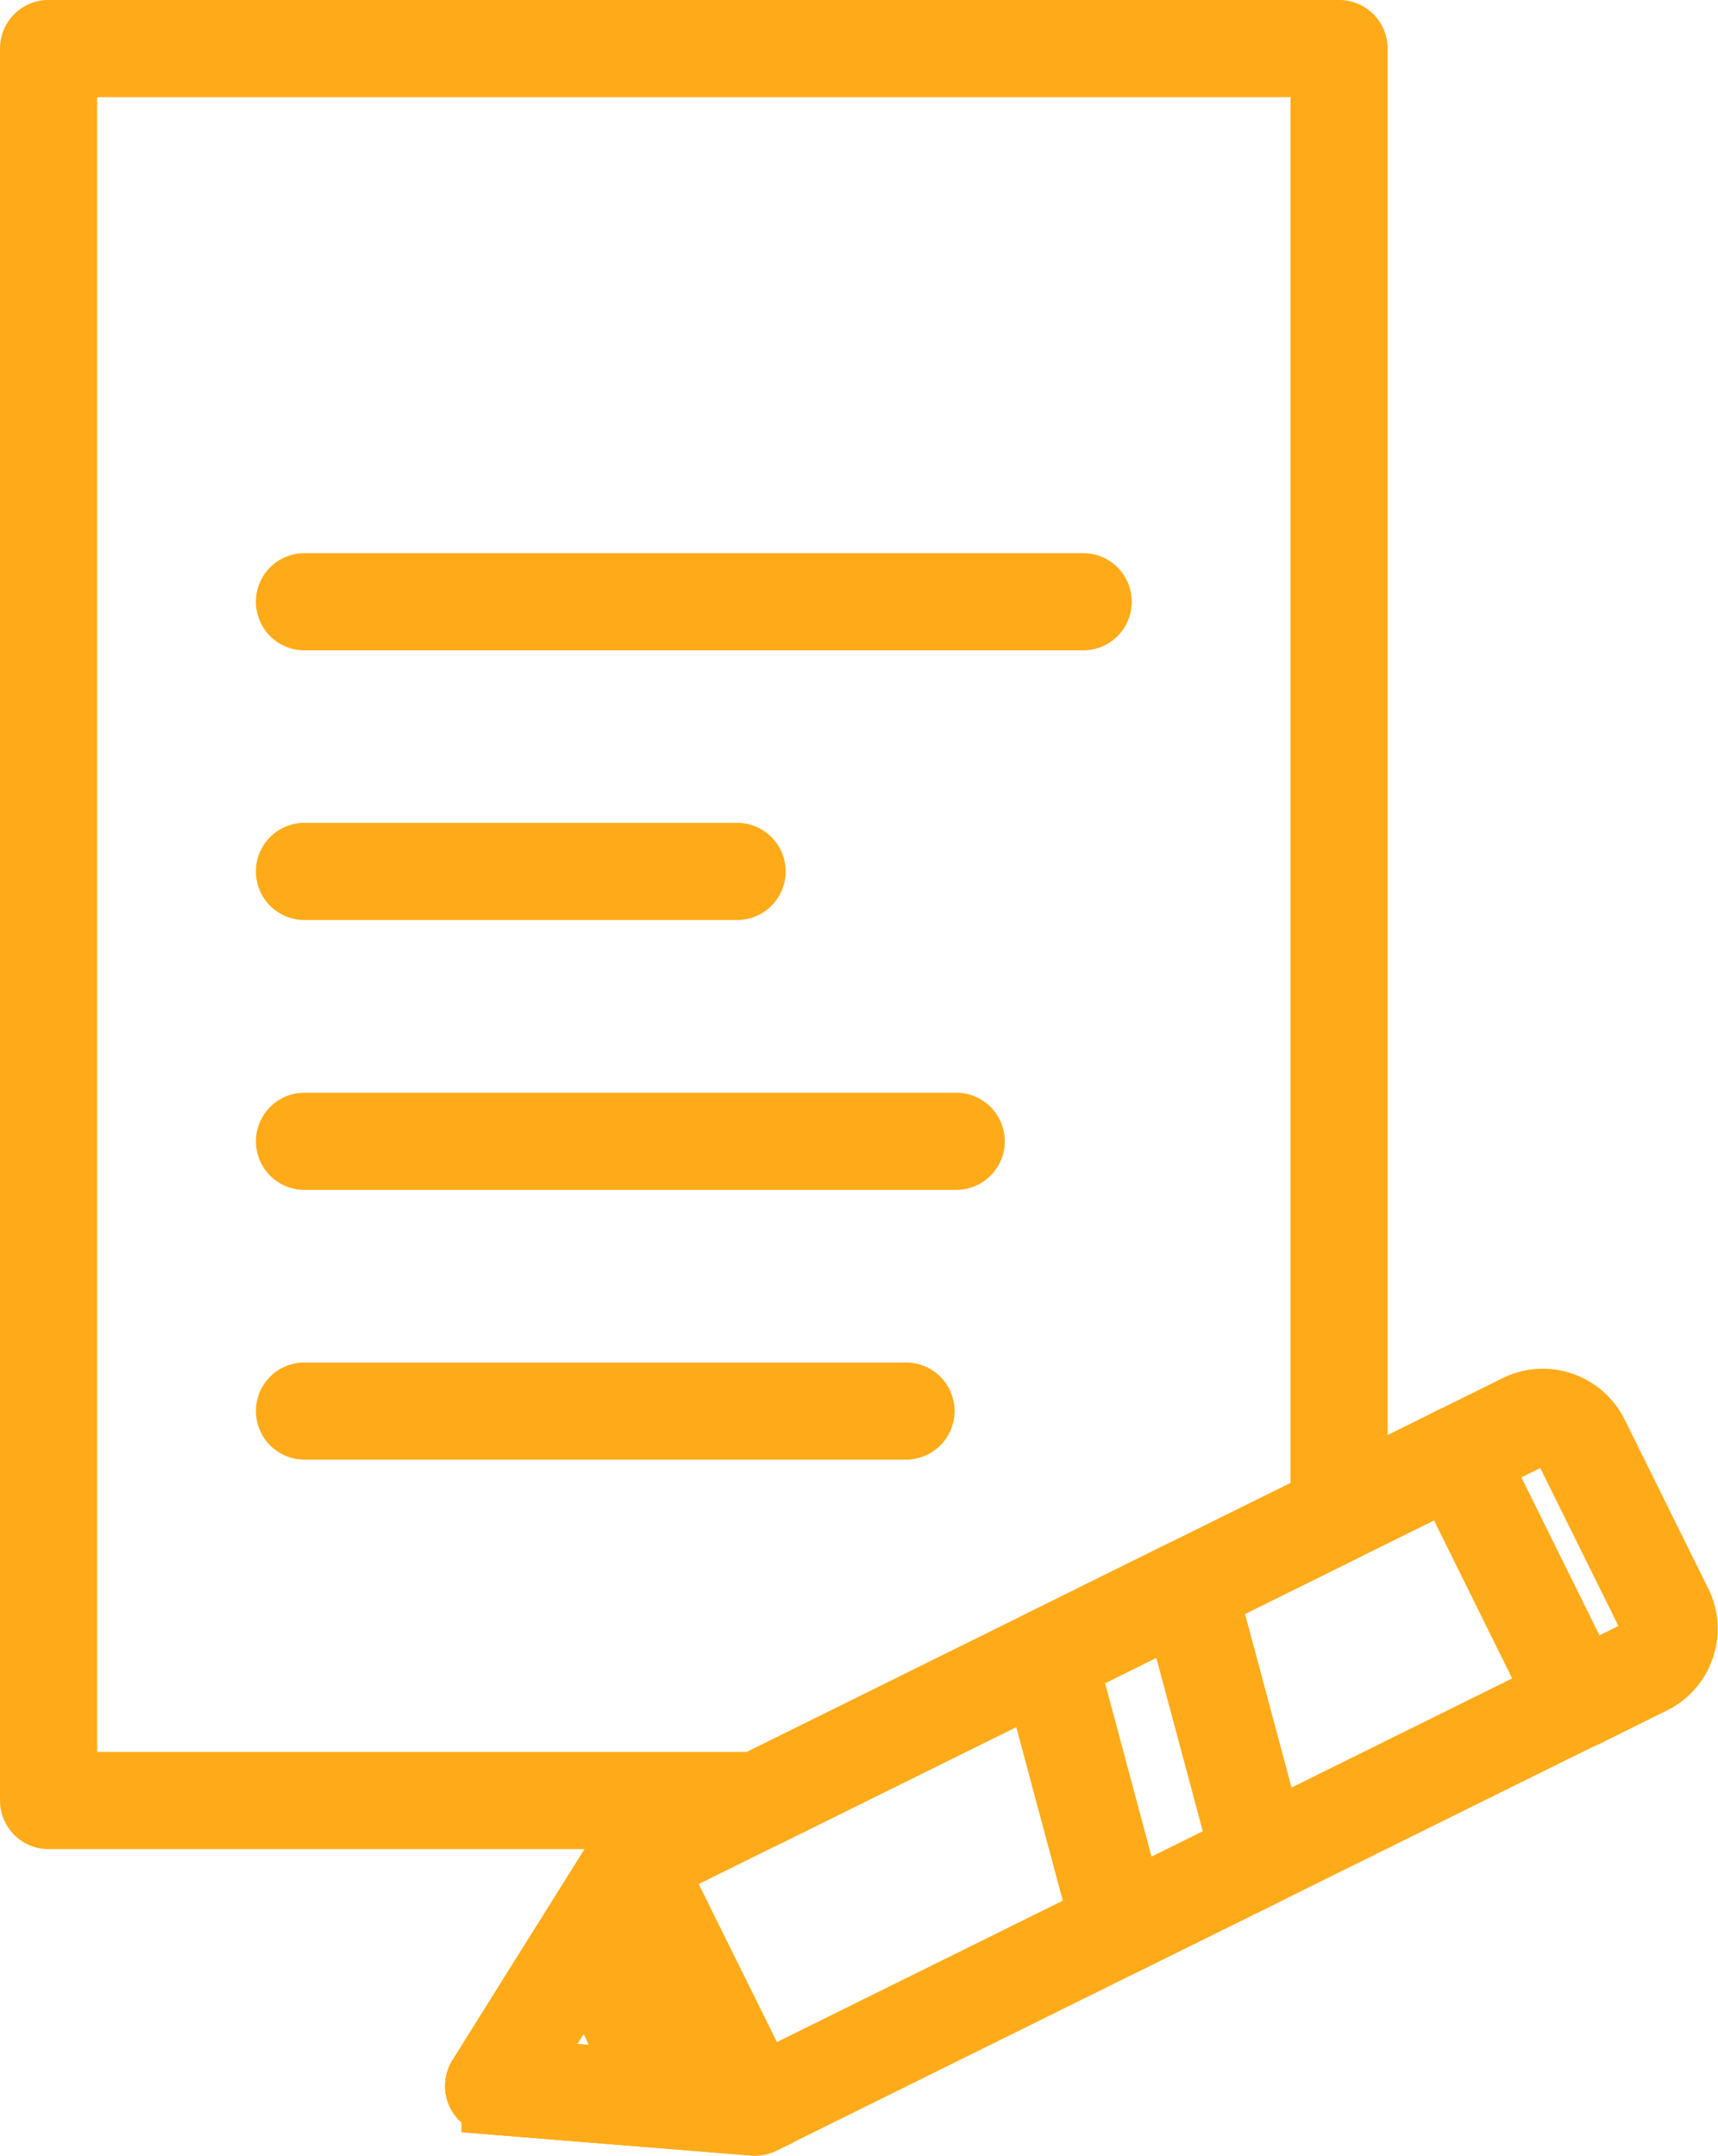
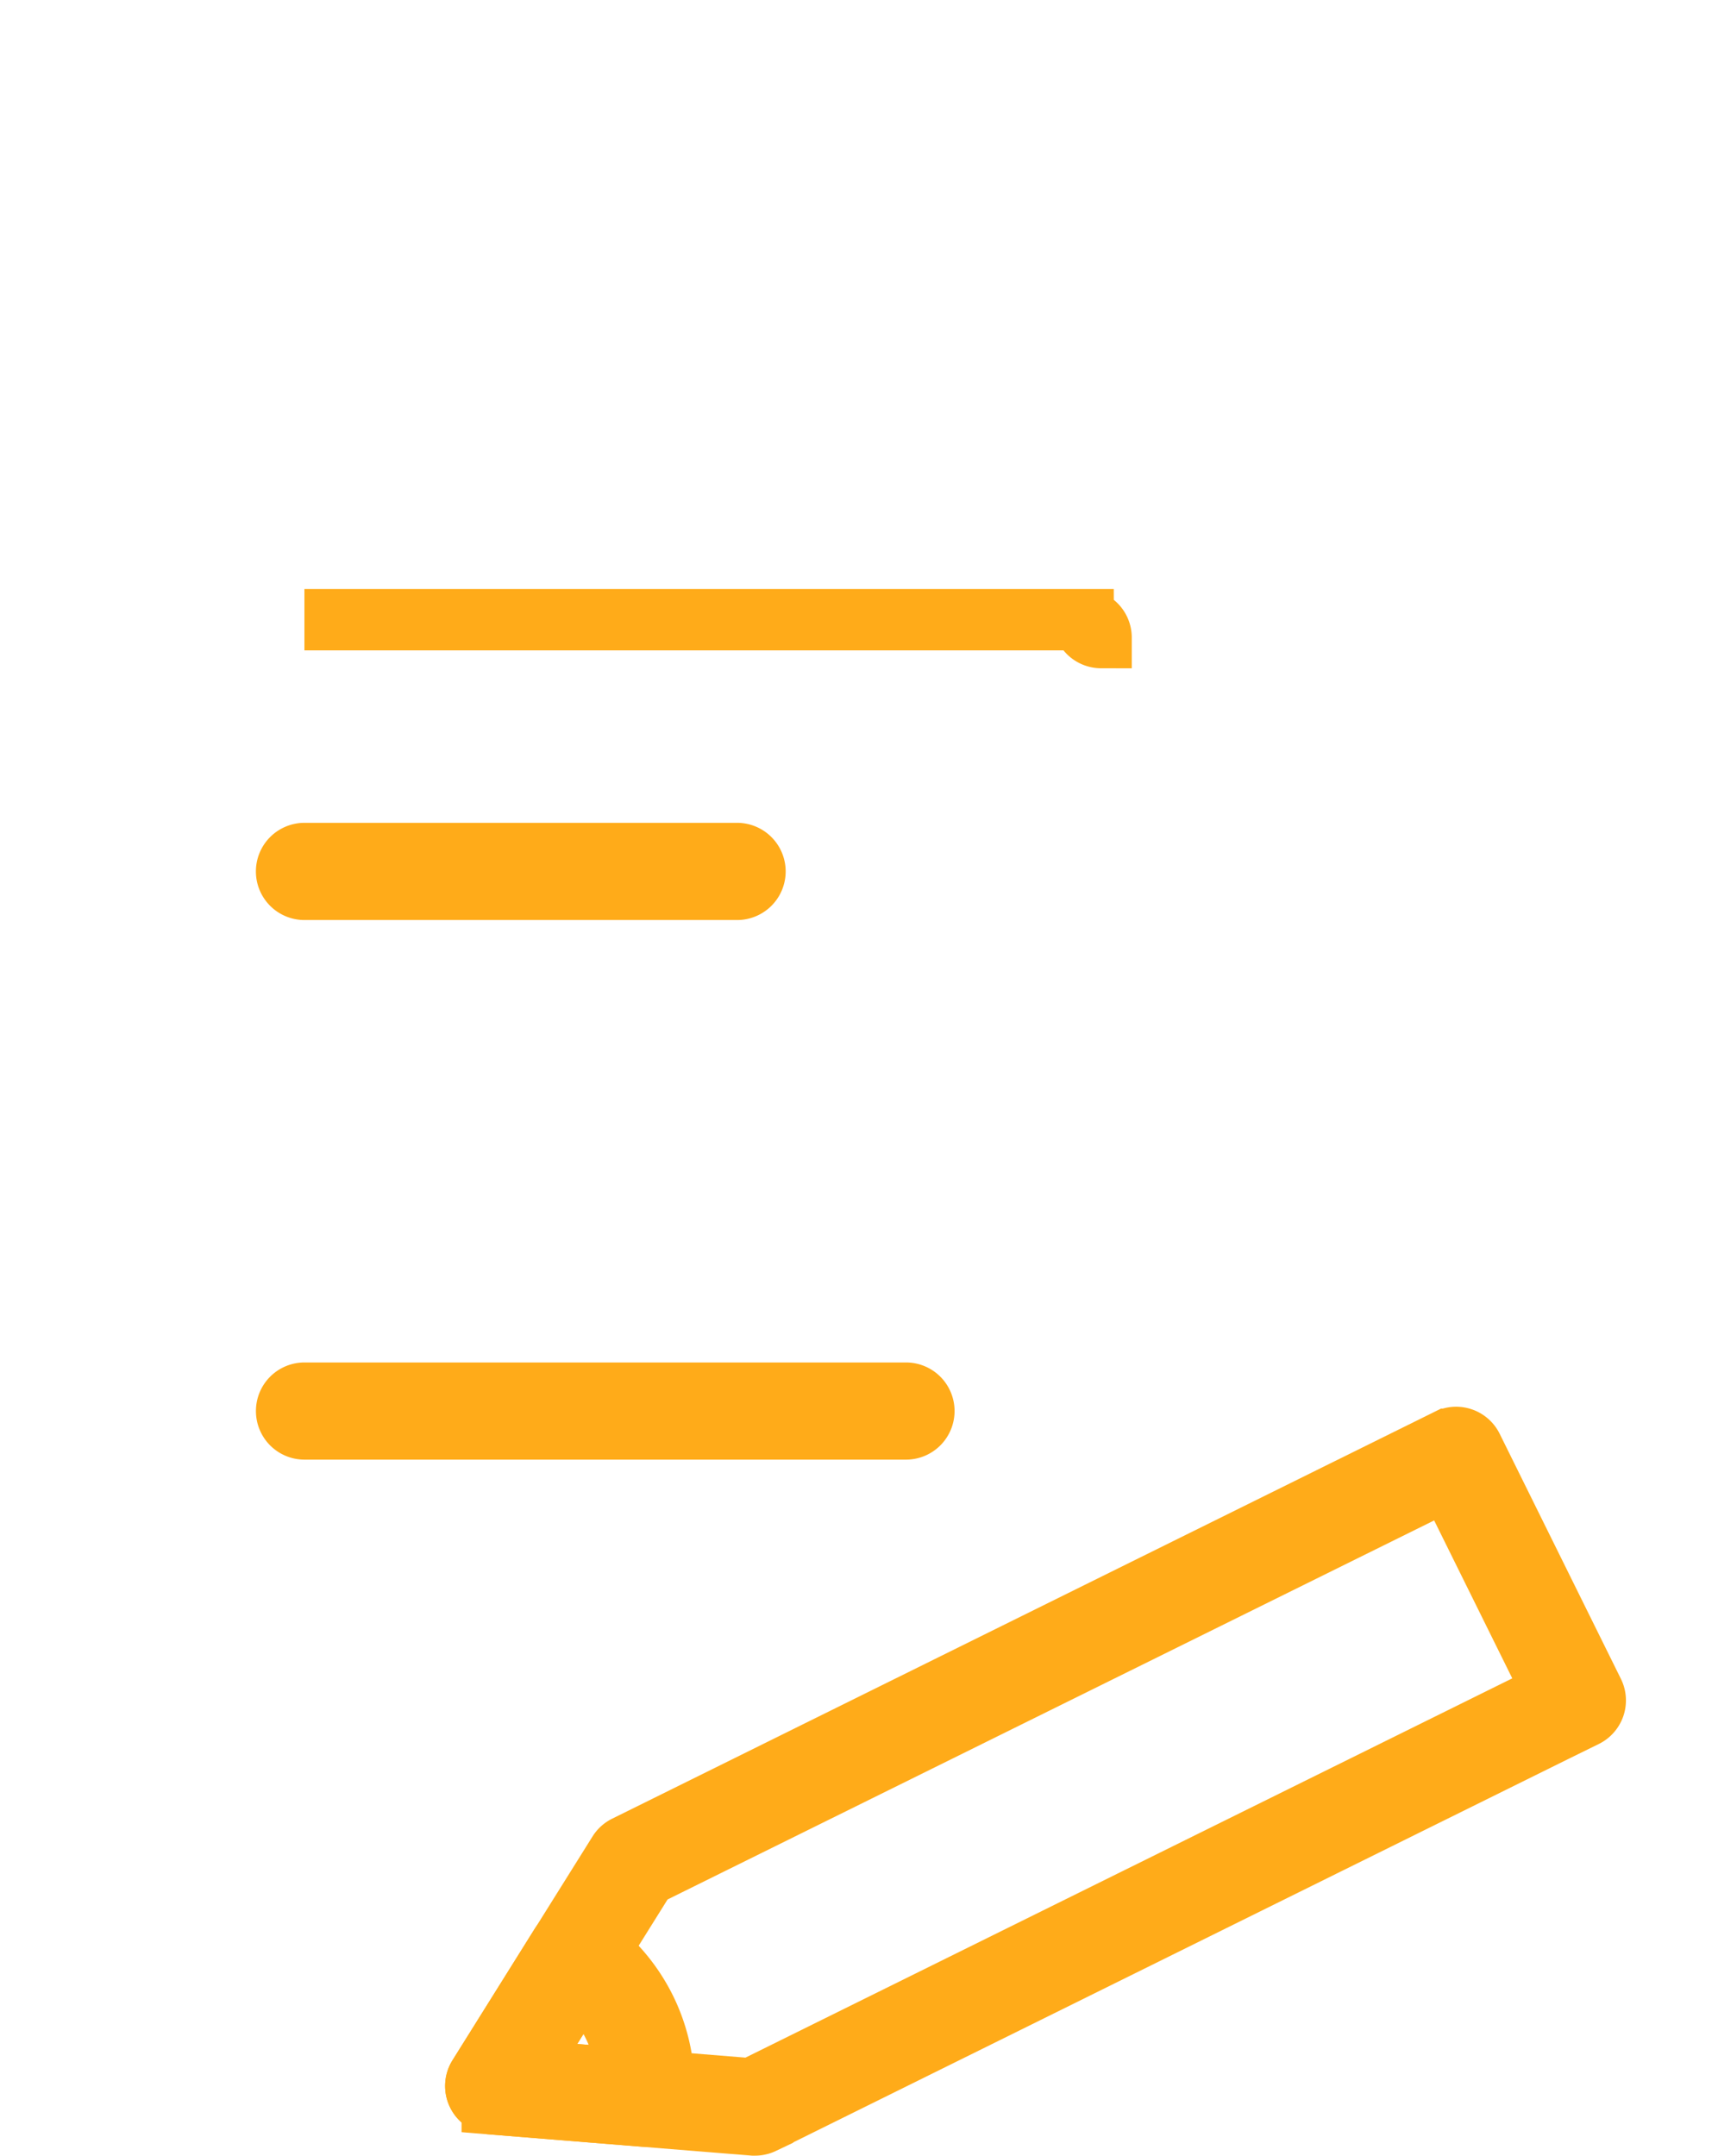
<svg xmlns="http://www.w3.org/2000/svg" width="56.018" height="70.258" viewBox="0 0 56.018 70.258">
  <g id="Group_5067" data-name="Group 5067" transform="translate(1 1)">
    <g id="Group_5057" data-name="Group 5057" transform="translate(14.514 59.108)">
-       <path id="Path_22518" data-name="Path 22518" d="M-348.175,395.752l-.047,0-8.518-.688a.582.582,0,0,1-.474-.319.583.583,0,0,1,.026-.572l4.566-7.294a.585.585,0,0,1,.524-.274.586.586,0,0,1,.494.324l3.954,7.983a.587.587,0,0,1-.041.586A.584.584,0,0,1-348.175,395.752Zm-7.513-1.776,6.533.528-3.032-6.121Z" transform="translate(357.276 -386.602)" fill="#ffab19" stroke="#ffab19" stroke-width="2" />
-     </g>
+       </g>
    <g id="Group_5058" data-name="Group 5058" transform="translate(14.514 62.134)">
      <path id="Path_22519" data-name="Path 22519" d="M-351.737,396.359a.316.316,0,0,1-.047,0l-4.955-.4a.583.583,0,0,1-.474-.319.585.585,0,0,1,.026-.572l2.669-4.269a.587.587,0,0,1,.376-.262.588.588,0,0,1,.45.09,5.9,5.9,0,0,1,1.944,2.238,5.831,5.831,0,0,1,.595,2.949.586.586,0,0,1-.2.4A.586.586,0,0,1-351.737,396.359Zm-3.951-1.487,3.367.271a4.643,4.643,0,0,0-.474-1.761,4.628,4.628,0,0,0-1.076-1.415Z" transform="translate(357.276 -390.524)" fill="#ffab19" stroke="#ffab19" stroke-width="2" />
    </g>
    <g id="Group_5059" data-name="Group 5059" transform="translate(14.514 45.846)">
      <path id="Path_22520" data-name="Path 22520" d="M-348.175,391.821l-.047,0-8.518-.688a.582.582,0,0,1-.474-.319.583.583,0,0,1,.026-.572l4.566-7.294a.575.575,0,0,1,.235-.213l26.819-13.263a.583.583,0,0,1,.781.265l3.953,7.988a.583.583,0,0,1,.029.447.587.587,0,0,1-.3.337l-.945.464-25.872,12.792A.579.579,0,0,1-348.175,391.821Zm-7.513-1.776,7.4.6,25.728-12.72.42-.207-3.434-6.939-.969.478L-351.72,383.7Z" transform="translate(357.276 -369.409)" fill="#ffab19" stroke="#ffab19" stroke-width="2" />
    </g>
    <g id="Group_5060" data-name="Group 5060" transform="translate(0 0)">
-       <path id="Path_22521" data-name="Path 22521" d="M-352.369,368.242h-23.139a.584.584,0,0,1-.584-.584v-57.1a.584.584,0,0,1,.584-.585h42.078a.584.584,0,0,1,.584.585v47.734a.583.583,0,0,1-.325.524l-18.94,9.364A.588.588,0,0,1-352.369,368.242Zm-22.555-1.168h22.418l18.493-9.143V311.143h-40.911Z" transform="translate(376.092 -309.975)" fill="#ffab19" stroke="#ffab19" stroke-width="2" />
-     </g>
+       </g>
    <g id="Group_5061" data-name="Group 5061" transform="translate(8.344 18.029)">
-       <path id="Path_22522" data-name="Path 22522" d="M-339.3,334.516h-25.393a.584.584,0,0,1-.582-.585.583.583,0,0,1,.582-.583H-339.3a.583.583,0,0,1,.584.583A.585.585,0,0,1-339.3,334.516Z" transform="translate(365.275 -333.348)" fill="#ffab19" stroke="#ffab19" stroke-width="2" />
+       <path id="Path_22522" data-name="Path 22522" d="M-339.3,334.516h-25.393H-339.3a.583.583,0,0,1,.584.583A.585.585,0,0,1-339.3,334.516Z" transform="translate(365.275 -333.348)" fill="#ffab19" stroke="#ffab19" stroke-width="2" />
    </g>
    <g id="Group_5062" data-name="Group 5062" transform="translate(8.344 26.818)">
      <path id="Path_22523" data-name="Path 22523" d="M-350.585,345.91h-14.108a.583.583,0,0,1-.582-.583.584.584,0,0,1,.582-.585h14.108a.585.585,0,0,1,.584.585A.584.584,0,0,1-350.585,345.91Z" transform="translate(365.275 -344.742)" fill="#ffab19" stroke="#ffab19" stroke-width="2" />
    </g>
    <g id="Group_5063" data-name="Group 5063" transform="translate(8.344 35.614)">
-       <path id="Path_22524" data-name="Path 22524" d="M-343.441,357.313h-21.251a.583.583,0,0,1-.582-.584.583.583,0,0,1,.582-.584h21.251a.584.584,0,0,1,.584.584A.584.584,0,0,1-343.441,357.313Z" transform="translate(365.275 -356.145)" fill="#ffab19" stroke="#ffab19" stroke-width="2" />
-     </g>
+       </g>
    <g id="Group_5064" data-name="Group 5064" transform="translate(8.344 44.406)">
      <path id="Path_22525" data-name="Path 22525" d="M-345.078,368.709h-19.614a.583.583,0,0,1-.582-.585.582.582,0,0,1,.582-.582h19.614a.583.583,0,0,1,.584.582A.584.584,0,0,1-345.078,368.709Z" transform="translate(365.275 -367.542)" fill="#ffab19" stroke="#ffab19" stroke-width="2" />
    </g>
    <g id="Group_5065" data-name="Group 5065" transform="translate(32.582 50.171)">
-       <path id="Path_22526" data-name="Path 22526" d="M-330.916,387.217a.594.594,0,0,1-.241-.052.583.583,0,0,1-.323-.38l-2.353-8.774a.585.585,0,0,1,.3-.674l4.568-2.261a.584.584,0,0,1,.5-.008.584.584,0,0,1,.323.38l2.354,8.78a.583.583,0,0,1-.305.675l-4.57,2.255A.584.584,0,0,1-330.916,387.217Zm-1.664-9.047,2.043,7.624,3.5-1.728-2.046-7.628Z" transform="translate(333.853 -375.016)" fill="#ffab19" stroke="#ffab19" stroke-width="2" />
-     </g>
+       </g>
    <g id="Group_5066" data-name="Group 5066" transform="translate(45.897 44.606)">
-       <path id="Path_22527" data-name="Path 22527" d="M-312.054,378.2a.585.585,0,0,1-.524-.324l-3.953-7.988a.585.585,0,0,1-.029-.446.583.583,0,0,1,.295-.336l2.222-1.1a1.941,1.941,0,0,1,.866-.2,1.981,1.981,0,0,1,1.767,1.1l2.726,5.508a1.936,1.936,0,0,1,.1,1.494,1.958,1.958,0,0,1-.991,1.139l-2.222,1.1A.585.585,0,0,1-312.054,378.2Zm-3.17-8.306,3.434,6.941,1.7-.838a.794.794,0,0,0,.4-.464.78.78,0,0,0-.039-.6l-2.728-5.512a.807.807,0,0,0-.72-.446.778.778,0,0,0-.348.081Z" transform="translate(316.591 -367.802)" fill="#ffab19" stroke="#ffab19" stroke-width="2" />
-     </g>
+       </g>
  </g>
</svg>